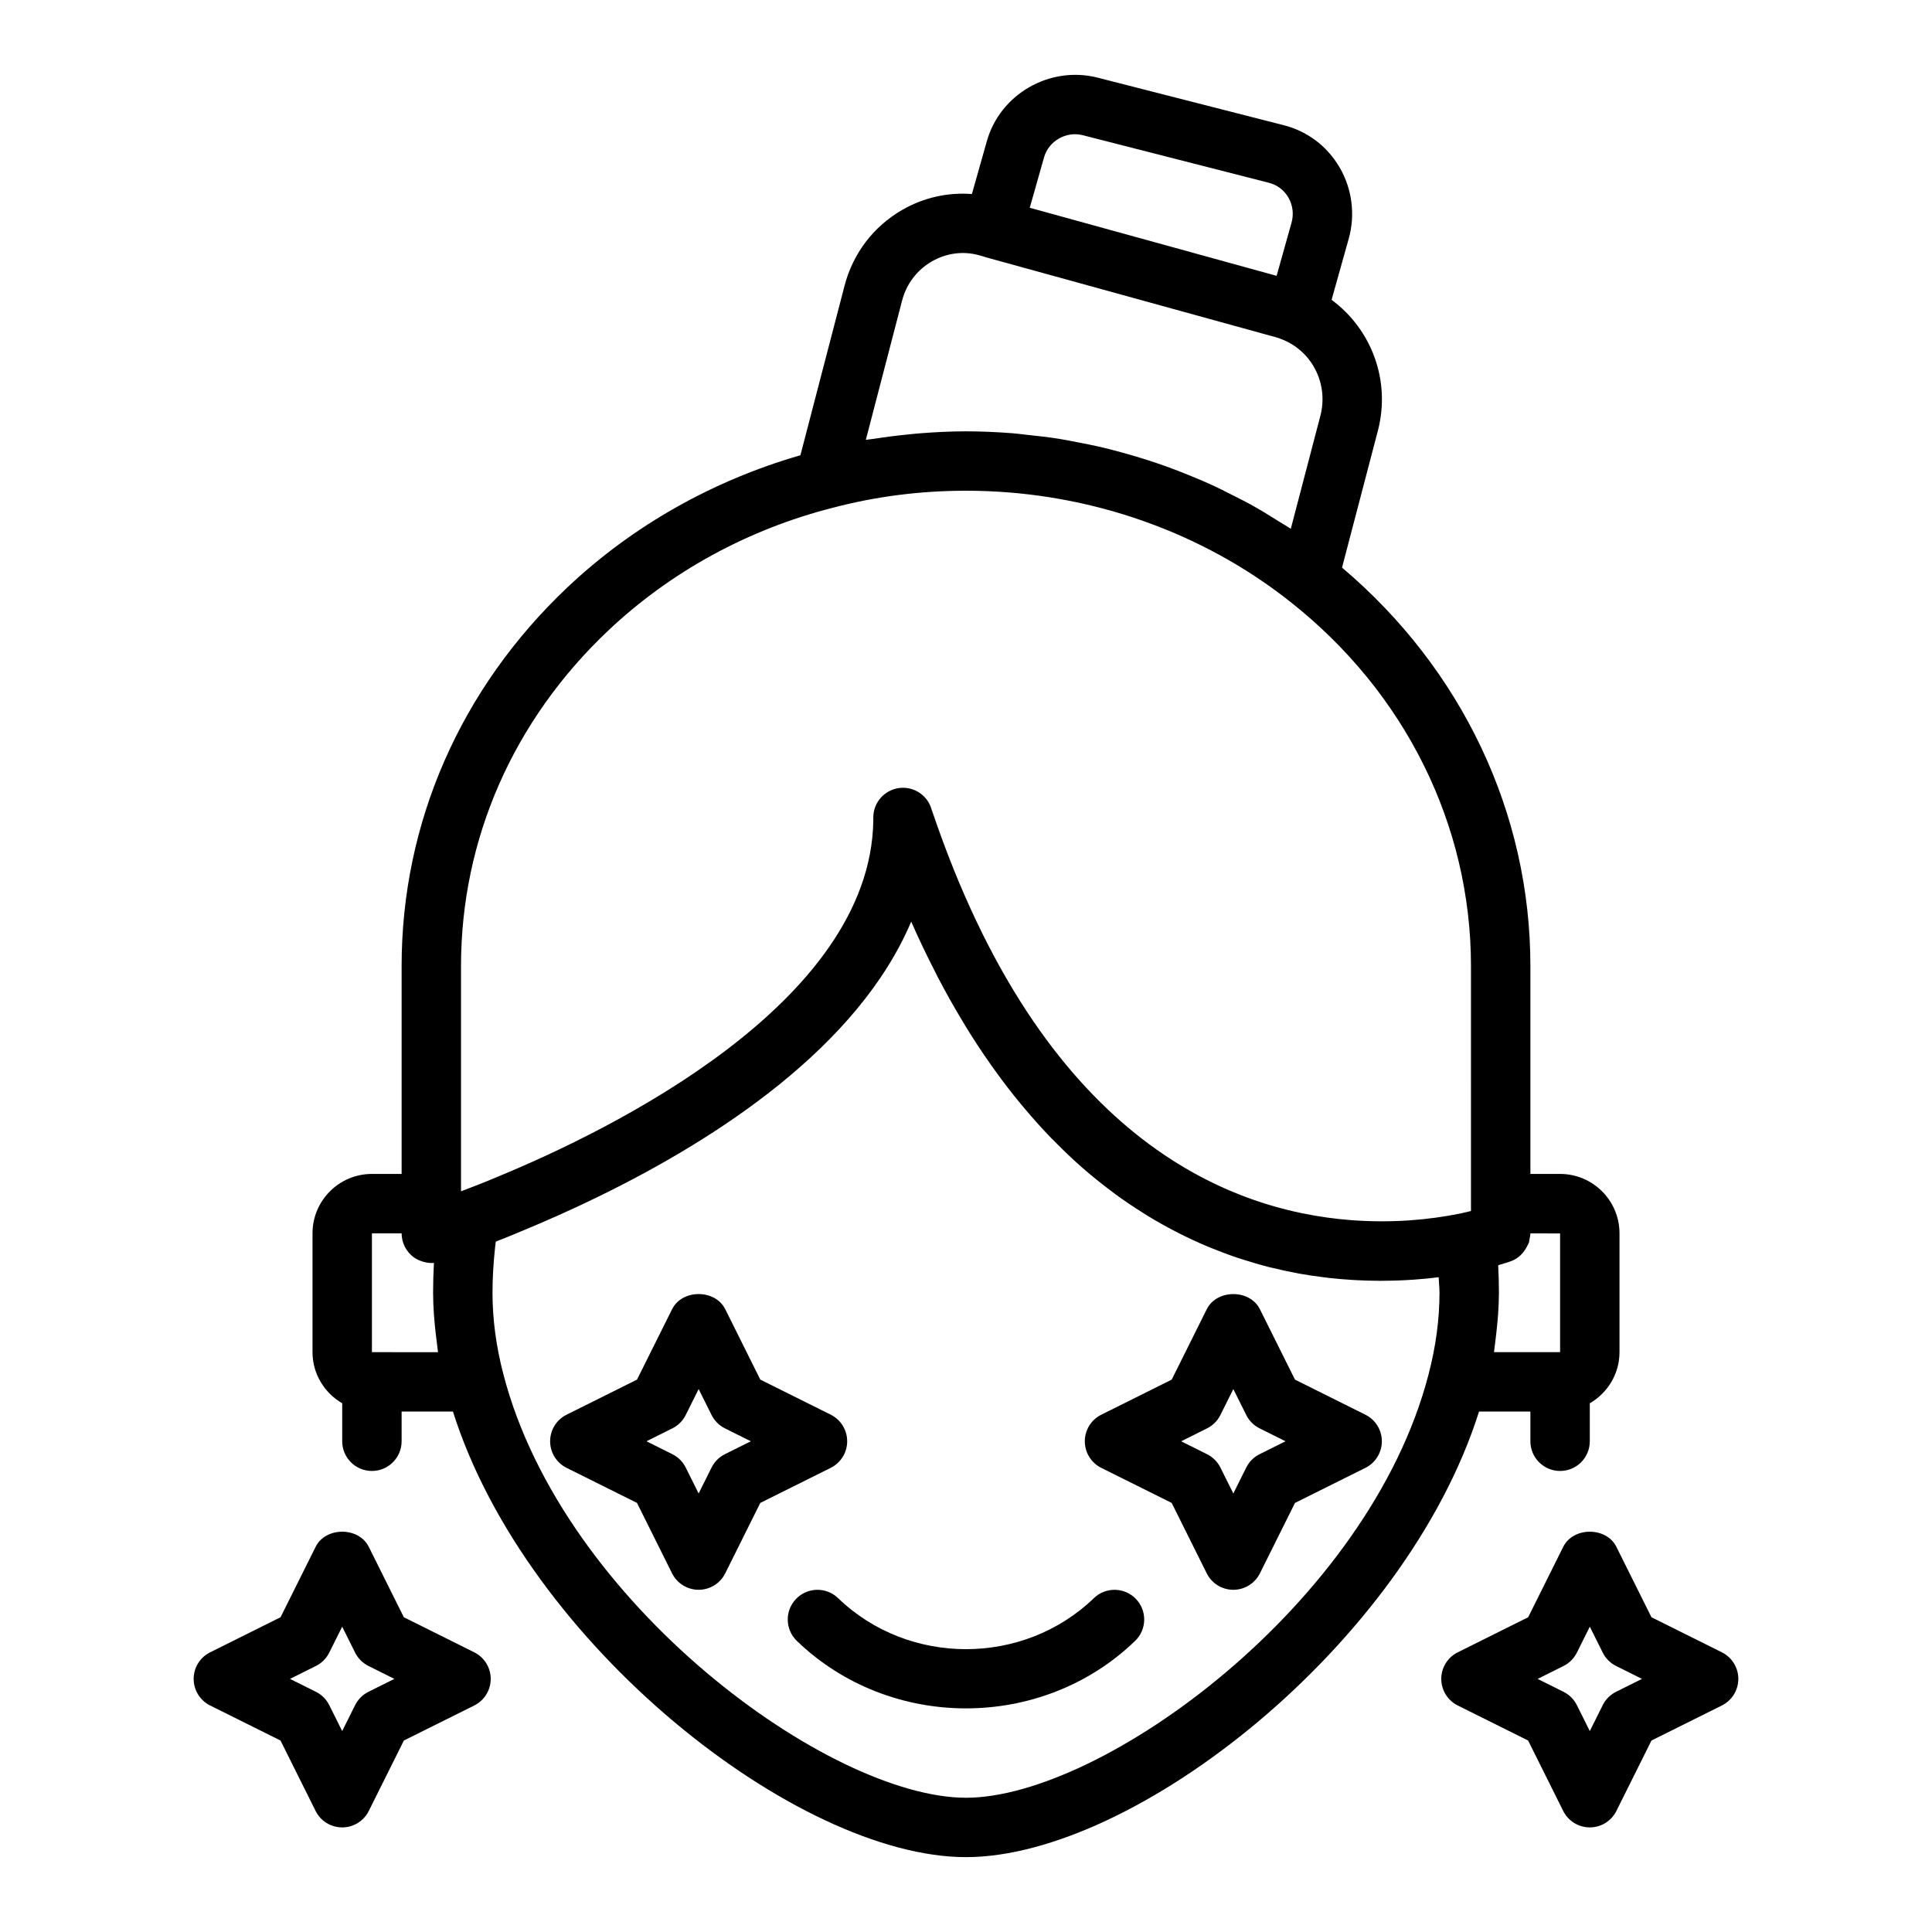
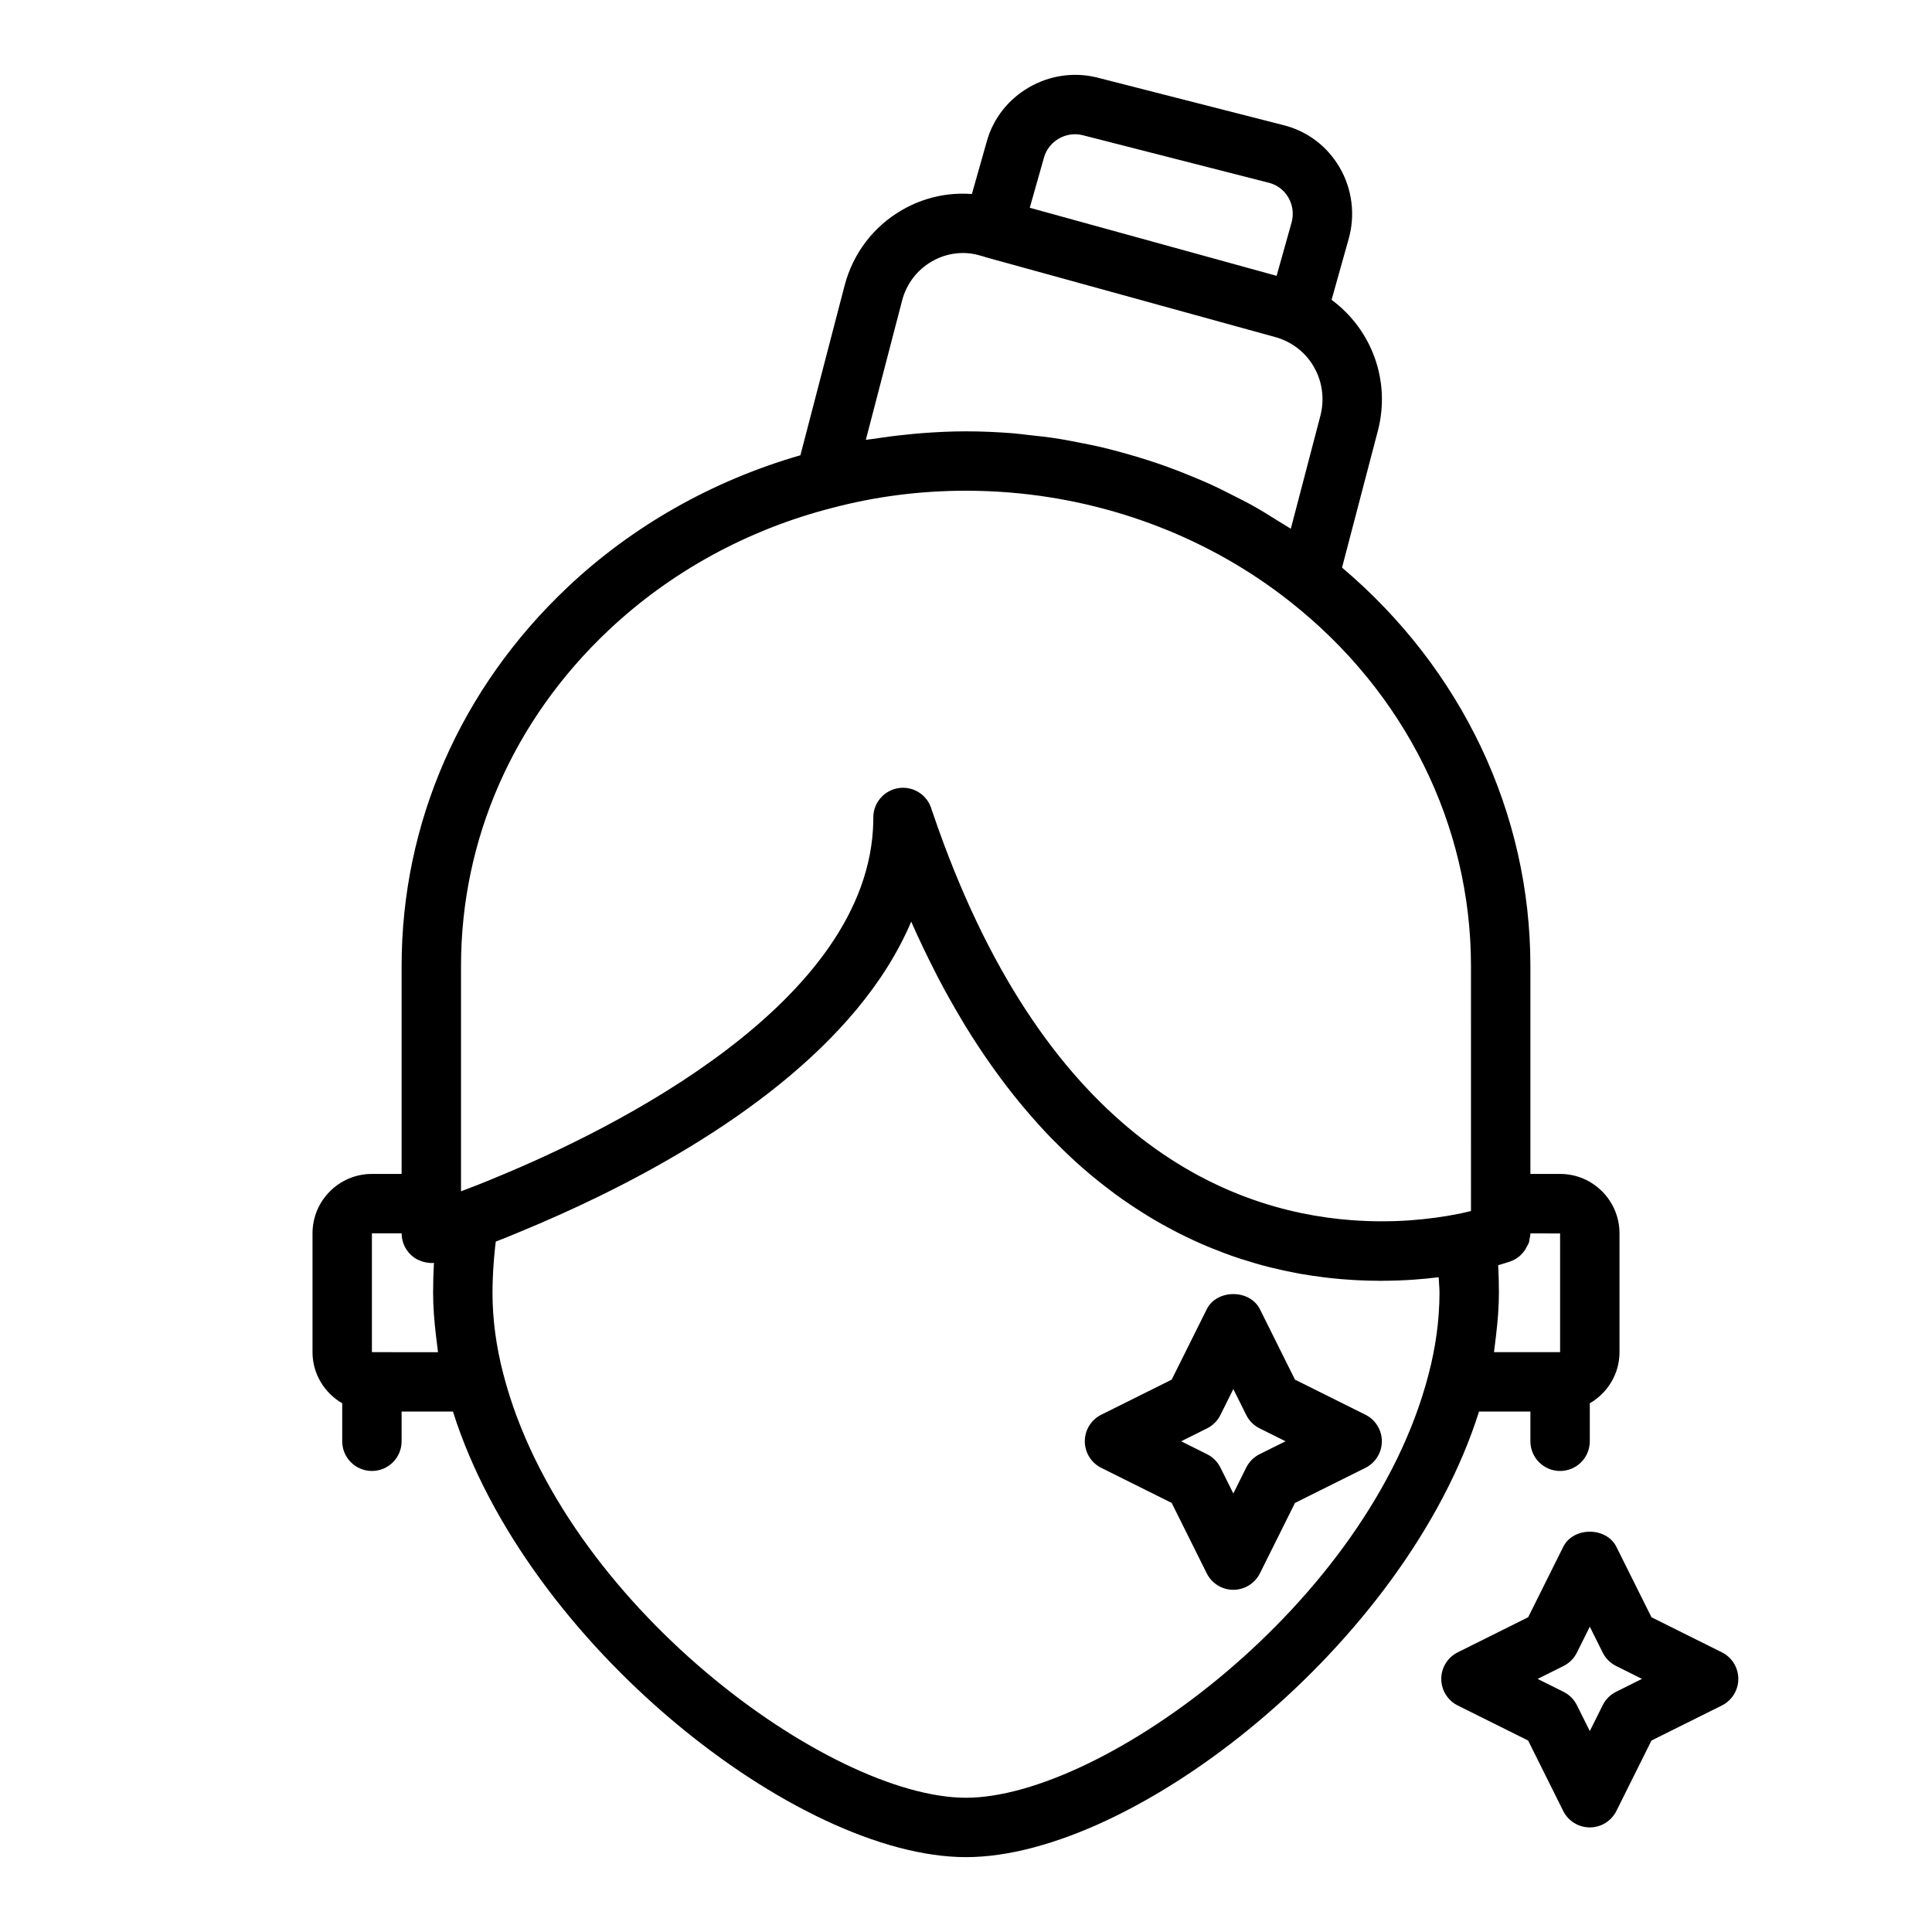
<svg xmlns="http://www.w3.org/2000/svg" fill="#000000" width="800px" height="800px" version="1.1" viewBox="144 144 512 512">
  <g>
    <path d="m549.57 518.08v7.871c0 4.348 3.523 7.871 7.871 7.871s7.871-3.523 7.871-7.871v-10.062c4.684-2.731 7.871-7.75 7.871-13.555v-31.488c0-8.684-7.062-15.742-15.742-15.742h-7.871v-55.105c0-40.539-18.156-78.715-49.918-105.58l9.516-36.332c0.004-0.012 0.008-0.027 0.012-0.039 3.394-13.23-1.691-26.754-12.297-34.59l4.535-16.168c1.789-6.324 0.918-13.207-2.383-18.879-3.316-5.703-8.66-9.711-14.977-11.262l-49.336-12.609c-12.691-3.133-25.793 4.508-29.227 16.988l-3.934 13.895c-6.398-0.492-12.789 0.93-18.488 4.219-7.609 4.394-13.027 11.52-15.254 20.066l-11.703 44.945c-23.18 6.68-44.453 18.672-61.734 34.996-28.34 26.781-43.949 62.418-43.949 100.35v55.105h-7.871c-8.684 0-15.742 7.062-15.742 15.742v31.488c0 5.801 3.188 10.824 7.871 13.555v10.062c0 4.348 3.523 7.871 7.871 7.871s7.871-3.523 7.871-7.871v-7.871h13.605c19.461 61.605 91.23 118.08 135.96 118.08 44.738 0 116.52-56.488 135.96-118.08zm-9.398-17.762c0.113-0.785 0.195-1.562 0.289-2.348 0.453-3.824 0.766-7.629 0.766-11.379 0-2.465-0.066-4.887-0.195-7.293 0.098-0.027 0.137-0.043 0.23-0.07 0.867-0.25 1.559-0.465 2.066-0.629 0.008 0 0.016-0.004 0.023-0.008 0.539-0.176 0.895-0.297 1-0.332 1.996-0.711 3.488-2.215 4.367-4.043 0.156-0.324 0.367-0.617 0.48-0.965 0.086-0.262 0.074-0.551 0.129-0.824 0.102-0.512 0.242-1.023 0.242-1.566l7.871 0.012v31.465h-17.52c0.109-0.676 0.152-1.344 0.25-2.019zm-297.61 2.019v-31.488h7.871c0 2.516 1.203 4.875 3.234 6.359 0.711 0.52 1.508 0.863 2.328 1.117 0.145 0.043 0.281 0.086 0.426 0.121 0.836 0.207 1.688 0.316 2.547 0.242 0.012 0 0.02 0.004 0.031 0.004-0.148 2.582-0.223 5.207-0.223 7.902 0 3.746 0.309 7.547 0.762 11.367 0.094 0.789 0.18 1.574 0.293 2.367 0.098 0.672 0.137 1.34 0.246 2.012zm178.1-316.57c1.211-4.379 5.816-7.031 10.215-5.953l49.352 12.613c2.199 0.539 4.043 1.926 5.195 3.906 1.184 2.043 1.48 4.418 0.84 6.695-0.004 0.004-0.004 0.012-0.008 0.02l-3.941 14.051-65.418-18.039zm-37.605 37.914c1.152-4.438 3.957-8.133 7.891-10.402 3.844-2.219 8.301-2.789 12.379-1.672l1.582 0.438c0.059 0.02 0.102 0.066 0.164 0.082l77.129 21.27c0.789 0.207 1.57 0.543 2.312 0.859 7.527 3.41 11.488 11.75 9.418 19.859l-7.856 30.008c-0.141-0.094-0.293-0.176-0.438-0.27-0.887-0.586-1.816-1.102-2.715-1.668-2.504-1.586-5.027-3.137-7.625-4.57-1.312-0.723-2.66-1.371-3.992-2.059-2.262-1.164-4.531-2.305-6.852-3.356-1.484-0.672-2.988-1.285-4.492-1.91-2.25-0.934-4.512-1.828-6.809-2.652-1.57-0.566-3.152-1.102-4.742-1.617-2.309-0.746-4.629-1.434-6.973-2.074-1.605-0.438-3.211-0.875-4.832-1.262-2.43-0.582-4.879-1.074-7.34-1.539-1.562-0.297-3.117-0.617-4.691-0.867-2.719-0.43-5.461-0.738-8.207-1.023-1.336-0.141-2.664-0.336-4.004-0.441-4.109-0.316-8.227-0.508-12.363-0.508-4.047 0-8.062 0.203-12.059 0.512-1.168 0.09-2.324 0.219-3.488 0.332-2.973 0.297-5.926 0.676-8.855 1.137-0.711 0.113-1.438 0.152-2.144 0.273zm139.52 284.56c-15.754 60.84-86.5 112.18-122.58 112.18-36.082 0-106.82-51.34-122.59-112.21-1.918-7.312-2.891-14.582-2.891-21.617 0-4.164 0.277-8.094 0.68-11.977 0.055-0.527 0.125-1.051 0.188-1.574 0.039-0.016 0.09-0.039 0.133-0.055 2.094-0.816 4.312-1.703 6.731-2.734 6.281-2.594 13.23-5.664 20.484-9.207 31.453-15.363 68.723-39.652 82.746-72.809 2.055 4.684 4.188 9.102 6.363 13.352 0.223 0.438 0.441 0.895 0.668 1.328 2.078 3.996 4.215 7.769 6.387 11.395 0.344 0.57 0.684 1.156 1.027 1.719 2.133 3.481 4.309 6.773 6.516 9.918 0.395 0.559 0.785 1.113 1.184 1.664 2.211 3.074 4.457 5.996 6.727 8.75 0.391 0.473 0.781 0.926 1.168 1.387 2.32 2.75 4.66 5.367 7.027 7.809 0.309 0.316 0.617 0.613 0.926 0.926 2.477 2.508 4.969 4.887 7.481 7.082 0.102 0.09 0.207 0.168 0.309 0.258 2.5 2.168 5.016 4.176 7.543 6.055 0.254 0.188 0.504 0.391 0.754 0.574 2.465 1.809 4.938 3.457 7.406 5.008 0.395 0.246 0.789 0.504 1.184 0.746 2.394 1.465 4.789 2.801 7.176 4.043 0.457 0.238 0.91 0.473 1.367 0.703 2.363 1.188 4.715 2.277 7.059 3.266 0.449 0.188 0.895 0.367 1.34 0.551 2.359 0.961 4.707 1.84 7.031 2.613 0.375 0.125 0.75 0.234 1.125 0.355 2.394 0.77 4.769 1.469 7.113 2.062 0.211 0.055 0.422 0.094 0.633 0.148 2.297 0.566 4.566 1.051 6.801 1.465 0.246 0.047 0.496 0.102 0.738 0.145 2.242 0.398 4.438 0.711 6.602 0.973 0.379 0.047 0.762 0.098 1.137 0.141 2.074 0.23 4.102 0.398 6.09 0.516 0.422 0.027 0.84 0.051 1.254 0.074 1.949 0.098 3.848 0.148 5.699 0.156 0.168 0 0.348 0.016 0.516 0.016 0.16 0 0.301-0.016 0.461-0.016 2.91-0.012 5.707-0.109 8.336-0.297 2.215-0.148 4.434-0.371 6.637-0.648 0.047 1.375 0.219 2.727 0.219 4.129-0.004 7.027-0.977 14.301-2.902 21.637zm11.246-45.262v1.953c-0.828 0.207-1.758 0.426-2.766 0.648-4.422 0.898-8.973 1.512-13.535 1.828-4.625 0.324-9.809 0.363-15.363-0.051-33.777-2.543-82.098-22.715-111.06-108.23-0.066-0.215-0.133-0.387-0.168-0.438-0.898-3.516-4.07-5.918-7.617-5.918-0.328 0-0.66 0.02-0.992 0.062-3.938 0.496-6.887 3.844-6.887 7.809v0.891c-0.805 48.352-69.641 81.961-99.277 94.203-1.992 0.848-3.848 1.598-5.594 2.285-0.867 0.34-1.629 0.629-2.43 0.938-0.66 0.254-1.344 0.52-1.961 0.75v-59.711c0-33.555 13.855-65.129 39.023-88.898 16.465-15.559 36.988-26.797 59.426-32.516 11.367-3.012 23.27-4.535 35.375-4.535 3.93 0 7.844 0.164 11.734 0.484 27.223 2.258 53.195 12.324 74.164 28.918 30.453 23.984 47.926 59.176 47.926 96.547z" />
-     <path d="m433.89 567.52c-18.688 18.035-49.102 18.035-67.789 0-3.121-3.008-8.105-2.93-11.133 0.199-3.016 3.129-2.93 8.109 0.199 11.133 12.359 11.926 28.594 17.887 44.828 17.887 16.23 0 32.469-5.961 44.824-17.887 3.129-3.019 3.219-8.004 0.199-11.133-3.019-3.125-8.004-3.207-11.129-0.199z" />
    <path d="m505.84 518.91-18.656-9.293-9.293-18.656c-2.66-5.352-11.43-5.352-14.09 0l-9.293 18.656-18.656 9.293c-2.68 1.328-4.367 4.059-4.367 7.043 0 2.988 1.691 5.715 4.363 7.047l18.656 9.289 9.293 18.66c1.332 2.676 4.059 4.363 7.047 4.363 2.988 0 5.715-1.691 7.047-4.363l9.293-18.66 18.656-9.289c2.672-1.328 4.363-4.059 4.363-7.047 0-2.984-1.688-5.715-4.363-7.043zm-28.035 10.465c-1.535 0.762-2.773 2.004-3.535 3.535l-3.426 6.875-3.426-6.871c-0.762-1.535-2.004-2.773-3.535-3.535l-6.867-3.422 6.867-3.426c1.535-0.762 2.773-2.004 3.535-3.535l3.426-6.875 3.426 6.871c0.762 1.535 2.004 2.773 3.535 3.535l6.867 3.426z" />
    <path d="m600.31 581.88-18.656-9.293-9.293-18.656c-2.66-5.352-11.43-5.352-14.09 0l-9.293 18.656-18.656 9.293c-2.684 1.328-4.371 4.059-4.371 7.043 0 2.988 1.691 5.715 4.363 7.047l18.656 9.289 9.293 18.66c1.332 2.672 4.062 4.363 7.051 4.363s5.715-1.691 7.047-4.363l9.293-18.66 18.656-9.289c2.672-1.332 4.363-4.059 4.363-7.047 0-2.984-1.688-5.715-4.363-7.043zm-28.035 10.465c-1.535 0.762-2.773 2.004-3.535 3.535l-3.426 6.875-3.426-6.871c-0.762-1.535-2.004-2.773-3.535-3.535l-6.867-3.422 6.867-3.426c1.535-0.762 2.773-2.004 3.535-3.535l3.426-6.875 3.426 6.871c0.762 1.535 2.004 2.773 3.535 3.535l6.867 3.426z" />
-     <path d="m269.68 581.88-18.656-9.293-9.293-18.656c-2.66-5.352-11.43-5.352-14.09 0l-9.293 18.656-18.656 9.293c-2.684 1.328-4.371 4.059-4.371 7.043 0 2.988 1.691 5.715 4.363 7.047l18.656 9.289 9.293 18.66c1.332 2.672 4.062 4.363 7.051 4.363s5.715-1.691 7.047-4.363l9.293-18.66 18.656-9.289c2.672-1.332 4.363-4.059 4.363-7.047 0-2.984-1.688-5.715-4.363-7.043zm-28.035 10.465c-1.535 0.762-2.773 2.004-3.535 3.535l-3.426 6.875-3.426-6.871c-0.762-1.535-2.004-2.773-3.535-3.535l-6.871-3.426 6.867-3.426c1.535-0.762 2.773-2.004 3.535-3.535l3.43-6.871 3.426 6.871c0.762 1.535 2.004 2.773 3.535 3.535l6.867 3.426z" />
-     <path d="m368.51 525.95c0-2.988-1.688-5.715-4.363-7.047l-18.656-9.293-9.293-18.656c-2.66-5.352-11.43-5.352-14.09 0l-9.293 18.656-18.656 9.293c-2.684 1.332-4.371 4.062-4.371 7.047 0 2.988 1.691 5.715 4.363 7.047l18.656 9.289 9.293 18.66c1.332 2.676 4.062 4.363 7.047 4.363 2.988 0 5.715-1.691 7.047-4.363l9.293-18.66 18.656-9.289c2.676-1.328 4.367-4.059 4.367-7.047zm-32.398 3.422c-1.535 0.762-2.773 2.004-3.535 3.535l-3.43 6.875-3.426-6.871c-0.762-1.535-2.004-2.773-3.535-3.535l-6.867-3.422 6.867-3.426c1.535-0.762 2.773-2.004 3.535-3.535l3.426-6.875 3.426 6.871c0.762 1.535 2.004 2.773 3.535 3.535l6.867 3.426z" />
  </g>
</svg>